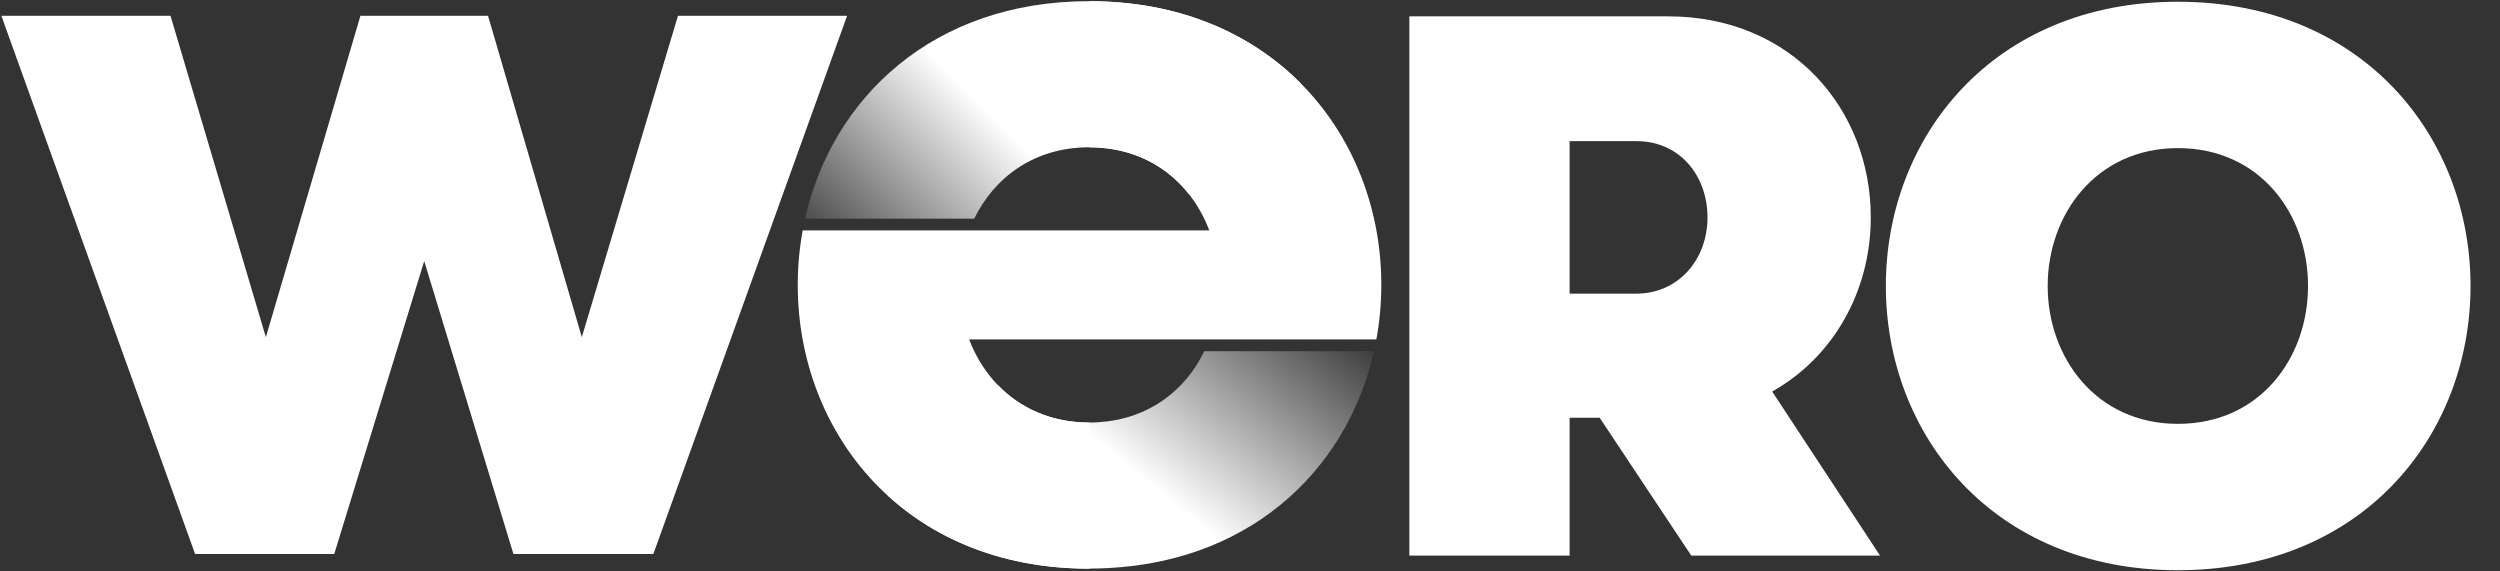
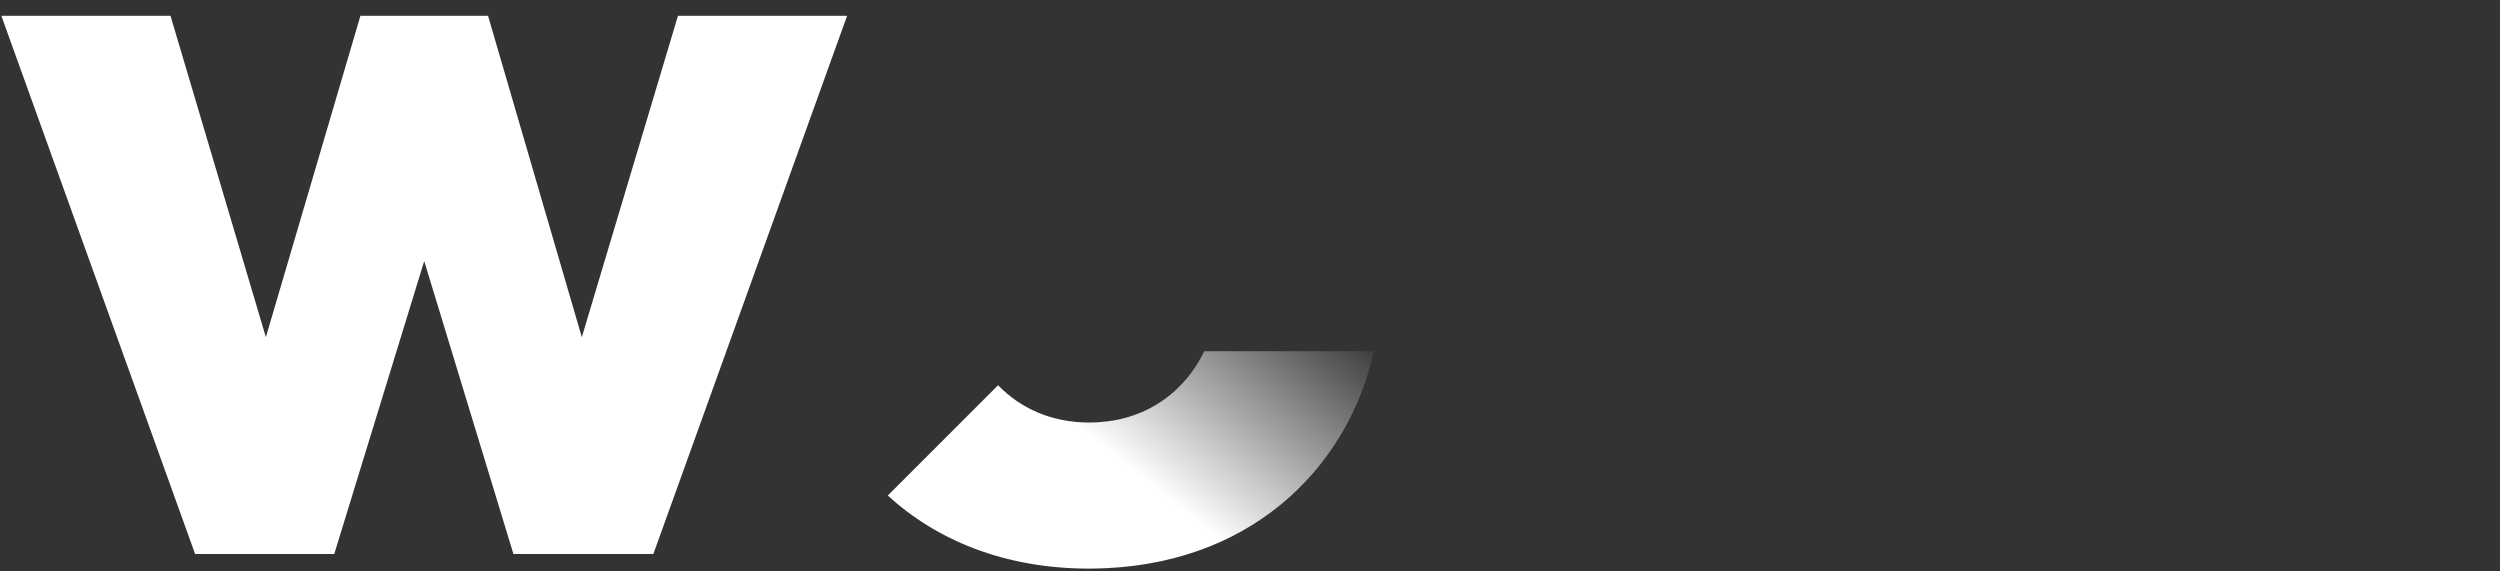
<svg xmlns="http://www.w3.org/2000/svg" width="70" height="16" viewBox="0 0 70 16" fill="none">
  <rect x="0" y="0" width="70" height="16" fill="#333333" stroke="none" />
-   <path d="M52.804 8.007C52.804 3.845 55.802 0.049 60.979 0.049C66.177 0.049 69.175 3.845 69.175 8.007C69.175 12.17 66.177 15.966 60.979 15.966C55.803 15.967 52.804 12.17 52.804 8.007ZM64.625 8.007C64.625 6.001 63.287 4.147 60.98 4.147C58.693 4.147 57.335 6.002 57.335 8.007C57.335 10.014 58.694 11.868 60.98 11.868C63.287 11.868 64.625 10.014 64.625 8.007Z" fill="white" />
-   <path d="M49.621 10.963C51.347 9.992 52.382 8.138 52.382 6.088C52.382 3.047 50.16 0.458 46.709 0.458H39.462V15.557H43.949V11.696H44.79L47.356 15.557H52.641L49.621 10.963ZM45.804 8.223H43.949V3.952H45.825C47.034 3.952 47.81 4.923 47.81 6.088C47.81 7.252 47.012 8.223 45.804 8.223Z" fill="white" />
  <path d="M18.983 0.442L16.291 9.441L13.665 0.442H10.092L7.444 9.441L4.774 0.442H0.038L5.463 15.512H9.359L11.878 7.31L14.376 15.512H18.294L23.719 0.442H18.983Z" fill="white" />
-   <path d="M30.507 11.831C30.503 11.831 30.5 11.831 30.496 11.831C28.818 11.831 27.642 10.83 27.136 9.504H38.481H38.538C38.629 9.005 38.677 8.494 38.677 7.978C38.677 3.826 35.688 0.04 30.507 0.034V4.125C32.195 4.129 33.36 5.129 33.86 6.452H22.475C22.384 6.951 22.337 7.462 22.337 7.978C22.337 12.133 25.33 15.923 30.496 15.923C30.5 15.923 30.503 15.923 30.507 15.923V11.831Z" fill="white" />
  <path d="M30.496 15.921C30.672 15.921 30.844 15.915 31.015 15.907C32.065 15.854 33.018 15.643 33.867 15.302C34.717 14.962 35.462 14.493 36.097 13.927C36.732 13.361 37.256 12.697 37.662 11.967C38.032 11.302 38.301 10.583 38.47 9.833H33.72C33.623 10.033 33.509 10.225 33.38 10.404C33.203 10.648 32.995 10.87 32.76 11.062C32.524 11.253 32.26 11.415 31.969 11.54C31.677 11.665 31.36 11.753 31.017 11.797C30.849 11.818 30.677 11.831 30.498 11.831C29.429 11.831 28.564 11.424 27.946 10.787L24.858 13.875C26.23 15.13 28.136 15.921 30.496 15.921Z" fill="url(#paint0_linear_3005_465)" />
-   <path d="M30.496 0.033C26.114 0.033 23.296 2.759 22.541 6.122H27.278C27.845 4.964 28.96 4.124 30.496 4.124C31.721 4.124 32.671 4.647 33.292 5.438L36.408 2.322C35.017 0.927 33.015 0.033 30.496 0.033Z" fill="url(#paint1_linear_3005_465)" />
  <defs>
    <linearGradient id="paint0_linear_3005_465" x1="36.079" y1="7.038" x2="29.089" y2="15.698" gradientUnits="userSpaceOnUse">
      <stop offset="0.024" stop-color="white" stop-opacity="0" />
      <stop offset="0.676" stop-color="white" />
    </linearGradient>
    <linearGradient id="paint1_linear_3005_465" x1="23.848" y1="8.979" x2="31.031" y2="1.796" gradientUnits="userSpaceOnUse">
      <stop offset="0.024" stop-color="white" stop-opacity="0" />
      <stop offset="0.676" stop-color="white" />
    </linearGradient>
  </defs>
</svg>